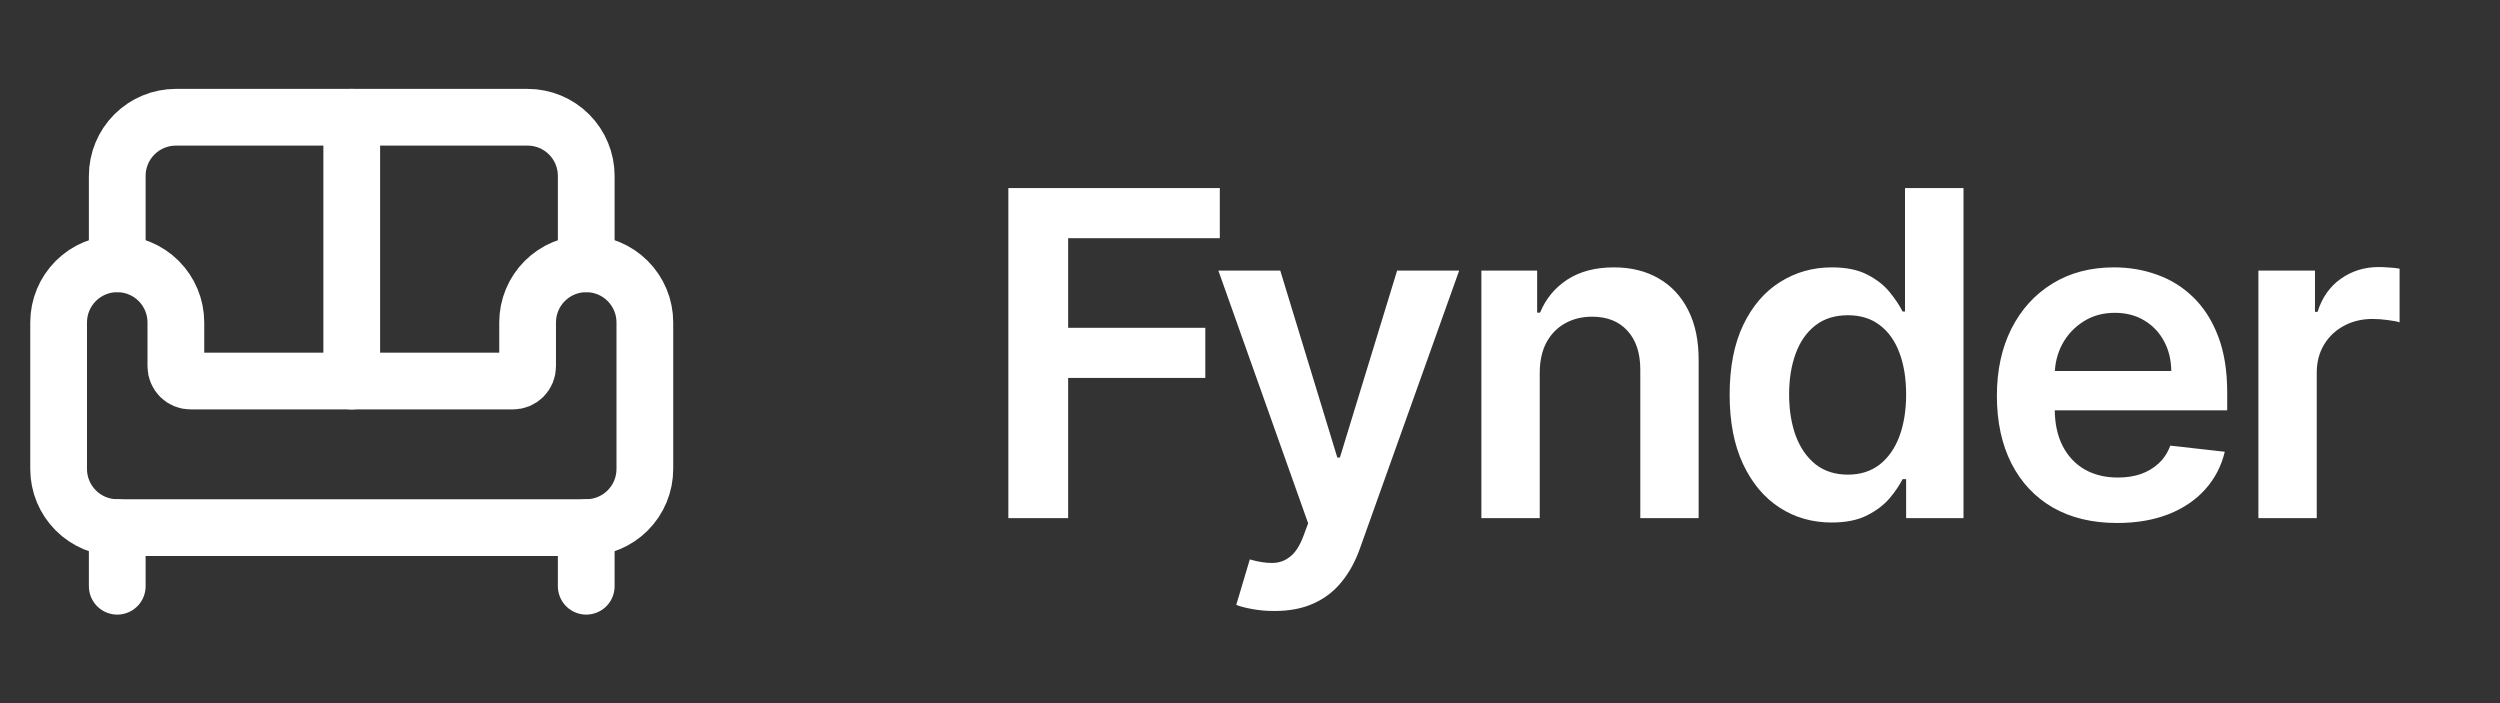
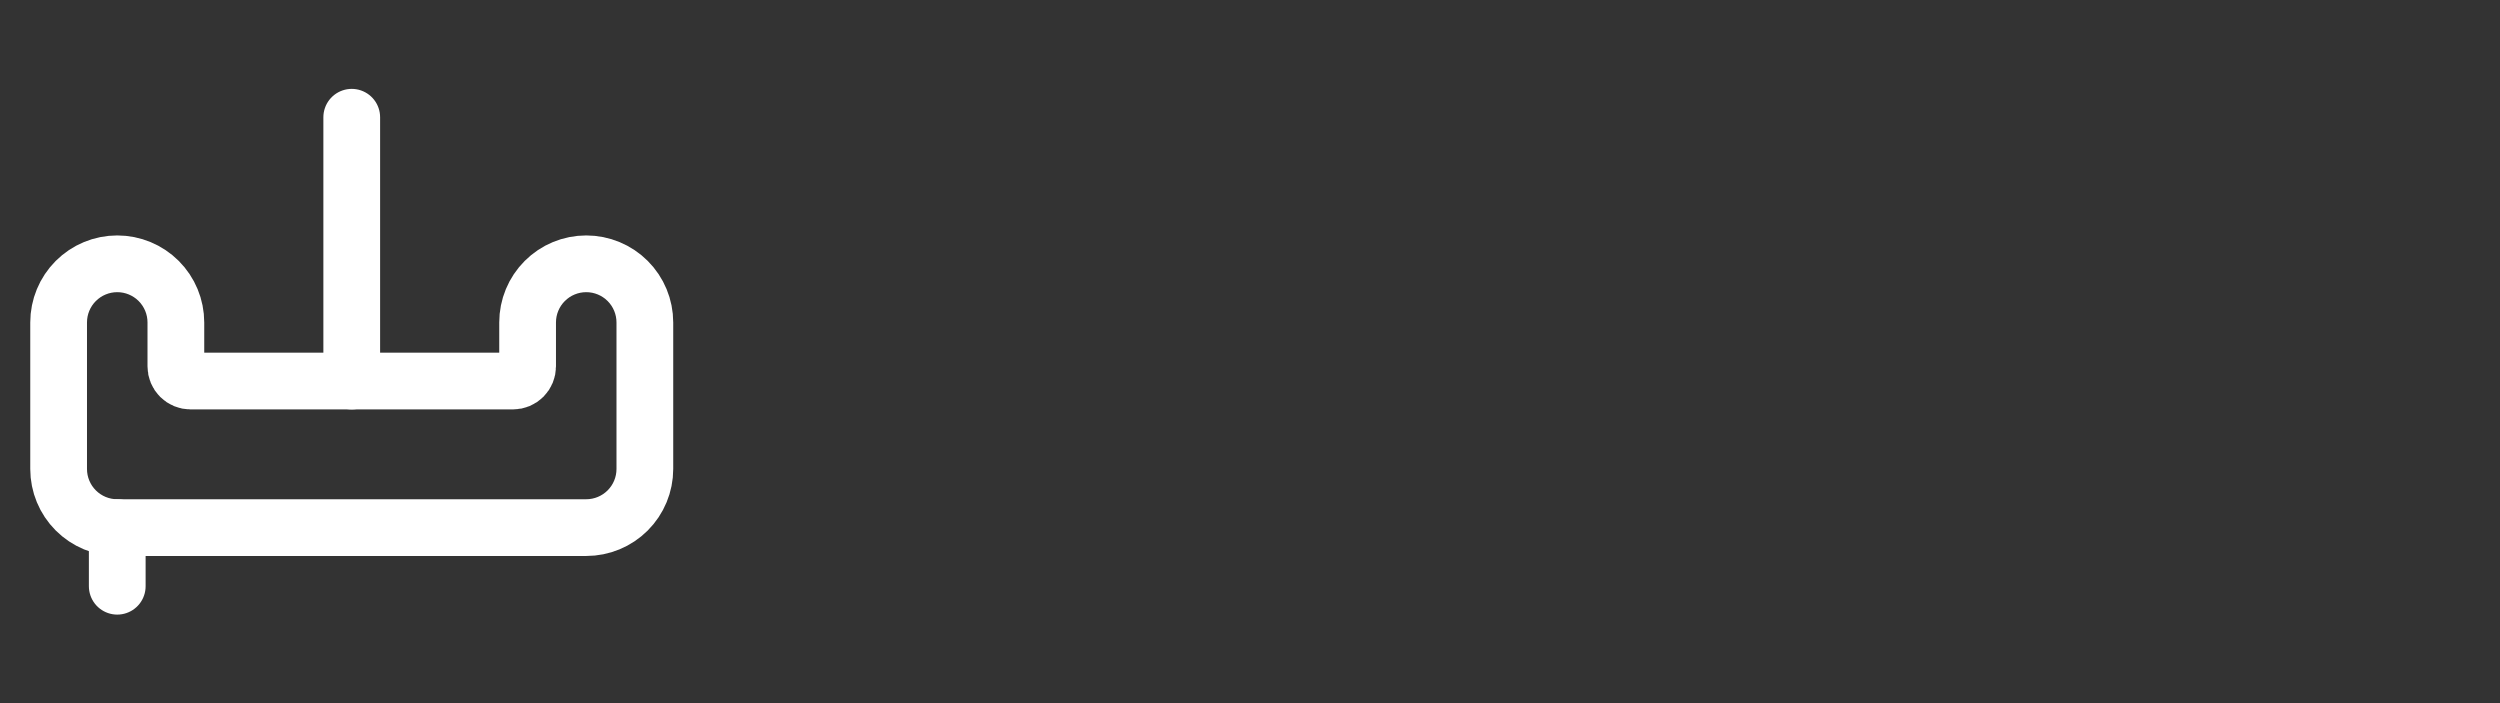
<svg xmlns="http://www.w3.org/2000/svg" width="661" height="186" viewBox="0 0 661 186" fill="none">
  <rect x="0" y="0" width="661" height="186" fill="#333333" stroke="none" />
-   <path d="M155 69.75V46.5C155 42.389 153.367 38.447 150.46 35.54C147.553 32.633 143.611 31 139.5 31H46.5C42.389 31 38.447 32.633 35.54 35.54C32.633 38.447 31 42.389 31 46.5V69.75" stroke="white" stroke-width="15" stroke-linecap="round" stroke-linejoin="round" />
  <path d="M15.5 124C15.5 128.111 17.133 132.053 20.04 134.96C22.947 137.867 26.889 139.5 31 139.5H155C159.111 139.5 163.053 137.867 165.96 134.96C168.867 132.053 170.5 128.111 170.5 124V85.25C170.5 81.139 168.867 77.197 165.96 74.29C163.053 71.383 159.111 69.75 155 69.75C150.889 69.75 146.947 71.383 144.04 74.29C141.133 77.197 139.5 81.139 139.5 85.25V96.875C139.5 97.903 139.092 98.888 138.365 99.615C137.638 100.342 136.653 100.75 135.625 100.75H50.375C49.347 100.75 48.362 100.342 47.635 99.615C46.908 98.888 46.5 97.903 46.5 96.875V85.25C46.5 81.139 44.867 77.197 41.96 74.29C39.053 71.383 35.111 69.75 31 69.75C26.889 69.75 22.947 71.383 20.04 74.29C17.133 77.197 15.5 81.139 15.5 85.25V124Z" stroke="white" stroke-width="15" stroke-linecap="round" stroke-linejoin="round" />
  <path d="M31 139.5V155" stroke="white" stroke-width="15" stroke-linecap="round" stroke-linejoin="round" />
-   <path d="M155 139.5V155" stroke="white" stroke-width="15" stroke-linecap="round" stroke-linejoin="round" />
  <path d="M93 31V100.75" stroke="white" stroke-width="15" stroke-linecap="round" stroke-linejoin="round" />
-   <path d="M266.608 137V49.727H322.517V62.98H282.418V86.673H318.682V99.926H282.418V137H266.608ZM336.925 161.545C334.823 161.545 332.877 161.375 331.087 161.034C329.326 160.722 327.919 160.352 326.868 159.926L330.448 147.909C332.692 148.563 334.695 148.875 336.456 148.847C338.218 148.818 339.766 148.264 341.101 147.185C342.465 146.134 343.615 144.372 344.553 141.901L345.874 138.364L322.138 71.546H338.502L353.587 120.977H354.269L369.397 71.546H385.803L359.596 144.926C358.374 148.392 356.755 151.361 354.738 153.832C352.721 156.332 350.249 158.236 347.323 159.543C344.425 160.878 340.959 161.545 336.925 161.545ZM407.104 98.648V137H391.678V71.546H406.422V82.668H407.189C408.695 79.003 411.095 76.091 414.391 73.932C417.715 71.773 421.82 70.693 426.706 70.693C431.223 70.693 435.158 71.659 438.51 73.591C441.891 75.523 444.504 78.321 446.351 81.986C448.226 85.651 449.149 90.097 449.121 95.324V137H433.695V97.71C433.695 93.335 432.558 89.912 430.286 87.44C428.041 84.969 424.931 83.733 420.953 83.733C418.254 83.733 415.854 84.329 413.752 85.523C411.678 86.688 410.044 88.378 408.851 90.594C407.686 92.81 407.104 95.494 407.104 98.648ZM484.292 138.151C479.15 138.151 474.548 136.83 470.486 134.188C466.423 131.545 463.213 127.71 460.855 122.682C458.497 117.653 457.318 111.545 457.318 104.358C457.318 97.085 458.511 90.949 460.898 85.949C463.312 80.921 466.565 77.128 470.656 74.571C474.747 71.986 479.307 70.693 484.335 70.693C488.17 70.693 491.324 71.347 493.795 72.653C496.267 73.932 498.227 75.48 499.676 77.298C501.125 79.088 502.247 80.778 503.042 82.369H503.682V49.727H519.15V137H503.98V126.688H503.042C502.247 128.278 501.096 129.969 499.591 131.759C498.085 133.52 496.096 135.026 493.625 136.276C491.153 137.526 488.042 138.151 484.292 138.151ZM488.596 125.494C491.864 125.494 494.648 124.614 496.949 122.852C499.25 121.062 500.997 118.577 502.19 115.395C503.383 112.213 503.98 108.506 503.98 104.273C503.98 100.04 503.383 96.361 502.19 93.236C501.025 90.111 499.292 87.682 496.991 85.949C494.719 84.216 491.92 83.349 488.596 83.349C485.159 83.349 482.29 84.244 479.989 86.034C477.687 87.824 475.954 90.296 474.79 93.449C473.625 96.602 473.042 100.21 473.042 104.273C473.042 108.364 473.625 112.014 474.79 115.224C475.983 118.406 477.73 120.92 480.031 122.767C482.361 124.585 485.216 125.494 488.596 125.494ZM559.766 138.278C553.203 138.278 547.536 136.915 542.763 134.188C538.019 131.432 534.368 127.54 531.811 122.511C529.255 117.455 527.976 111.503 527.976 104.656C527.976 97.923 529.255 92.014 531.811 86.929C534.397 81.815 538.005 77.838 542.635 74.997C547.266 72.128 552.706 70.693 558.956 70.693C562.99 70.693 566.797 71.347 570.377 72.653C573.985 73.932 577.166 75.921 579.922 78.619C582.706 81.318 584.894 84.756 586.485 88.932C588.076 93.079 588.871 98.023 588.871 103.761V108.491H535.22V98.094H574.084C574.056 95.139 573.416 92.511 572.166 90.21C570.916 87.881 569.169 86.048 566.925 84.713C564.709 83.378 562.124 82.71 559.169 82.71C556.016 82.71 553.246 83.477 550.86 85.011C548.473 86.517 546.612 88.506 545.277 90.977C543.97 93.421 543.303 96.105 543.274 99.031V108.108C543.274 111.915 543.97 115.182 545.362 117.909C546.755 120.608 548.701 122.682 551.201 124.131C553.701 125.551 556.627 126.261 559.979 126.261C562.223 126.261 564.255 125.949 566.073 125.324C567.891 124.67 569.468 123.719 570.803 122.469C572.138 121.219 573.147 119.67 573.828 117.824L588.232 119.443C587.323 123.25 585.59 126.574 583.033 129.415C580.505 132.227 577.266 134.415 573.317 135.977C569.368 137.511 564.851 138.278 559.766 138.278ZM597.121 137V71.546H612.079V82.454H612.761C613.954 78.676 615.999 75.764 618.897 73.719C621.823 71.645 625.161 70.608 628.911 70.608C629.763 70.608 630.715 70.651 631.766 70.736C632.846 70.793 633.741 70.892 634.451 71.034V85.224C633.798 84.997 632.761 84.798 631.34 84.628C629.948 84.429 628.599 84.329 627.292 84.329C624.479 84.329 621.951 84.94 619.707 86.162C617.491 87.355 615.744 89.017 614.465 91.148C613.187 93.278 612.548 95.736 612.548 98.52V137H597.121Z" fill="white" />
</svg>